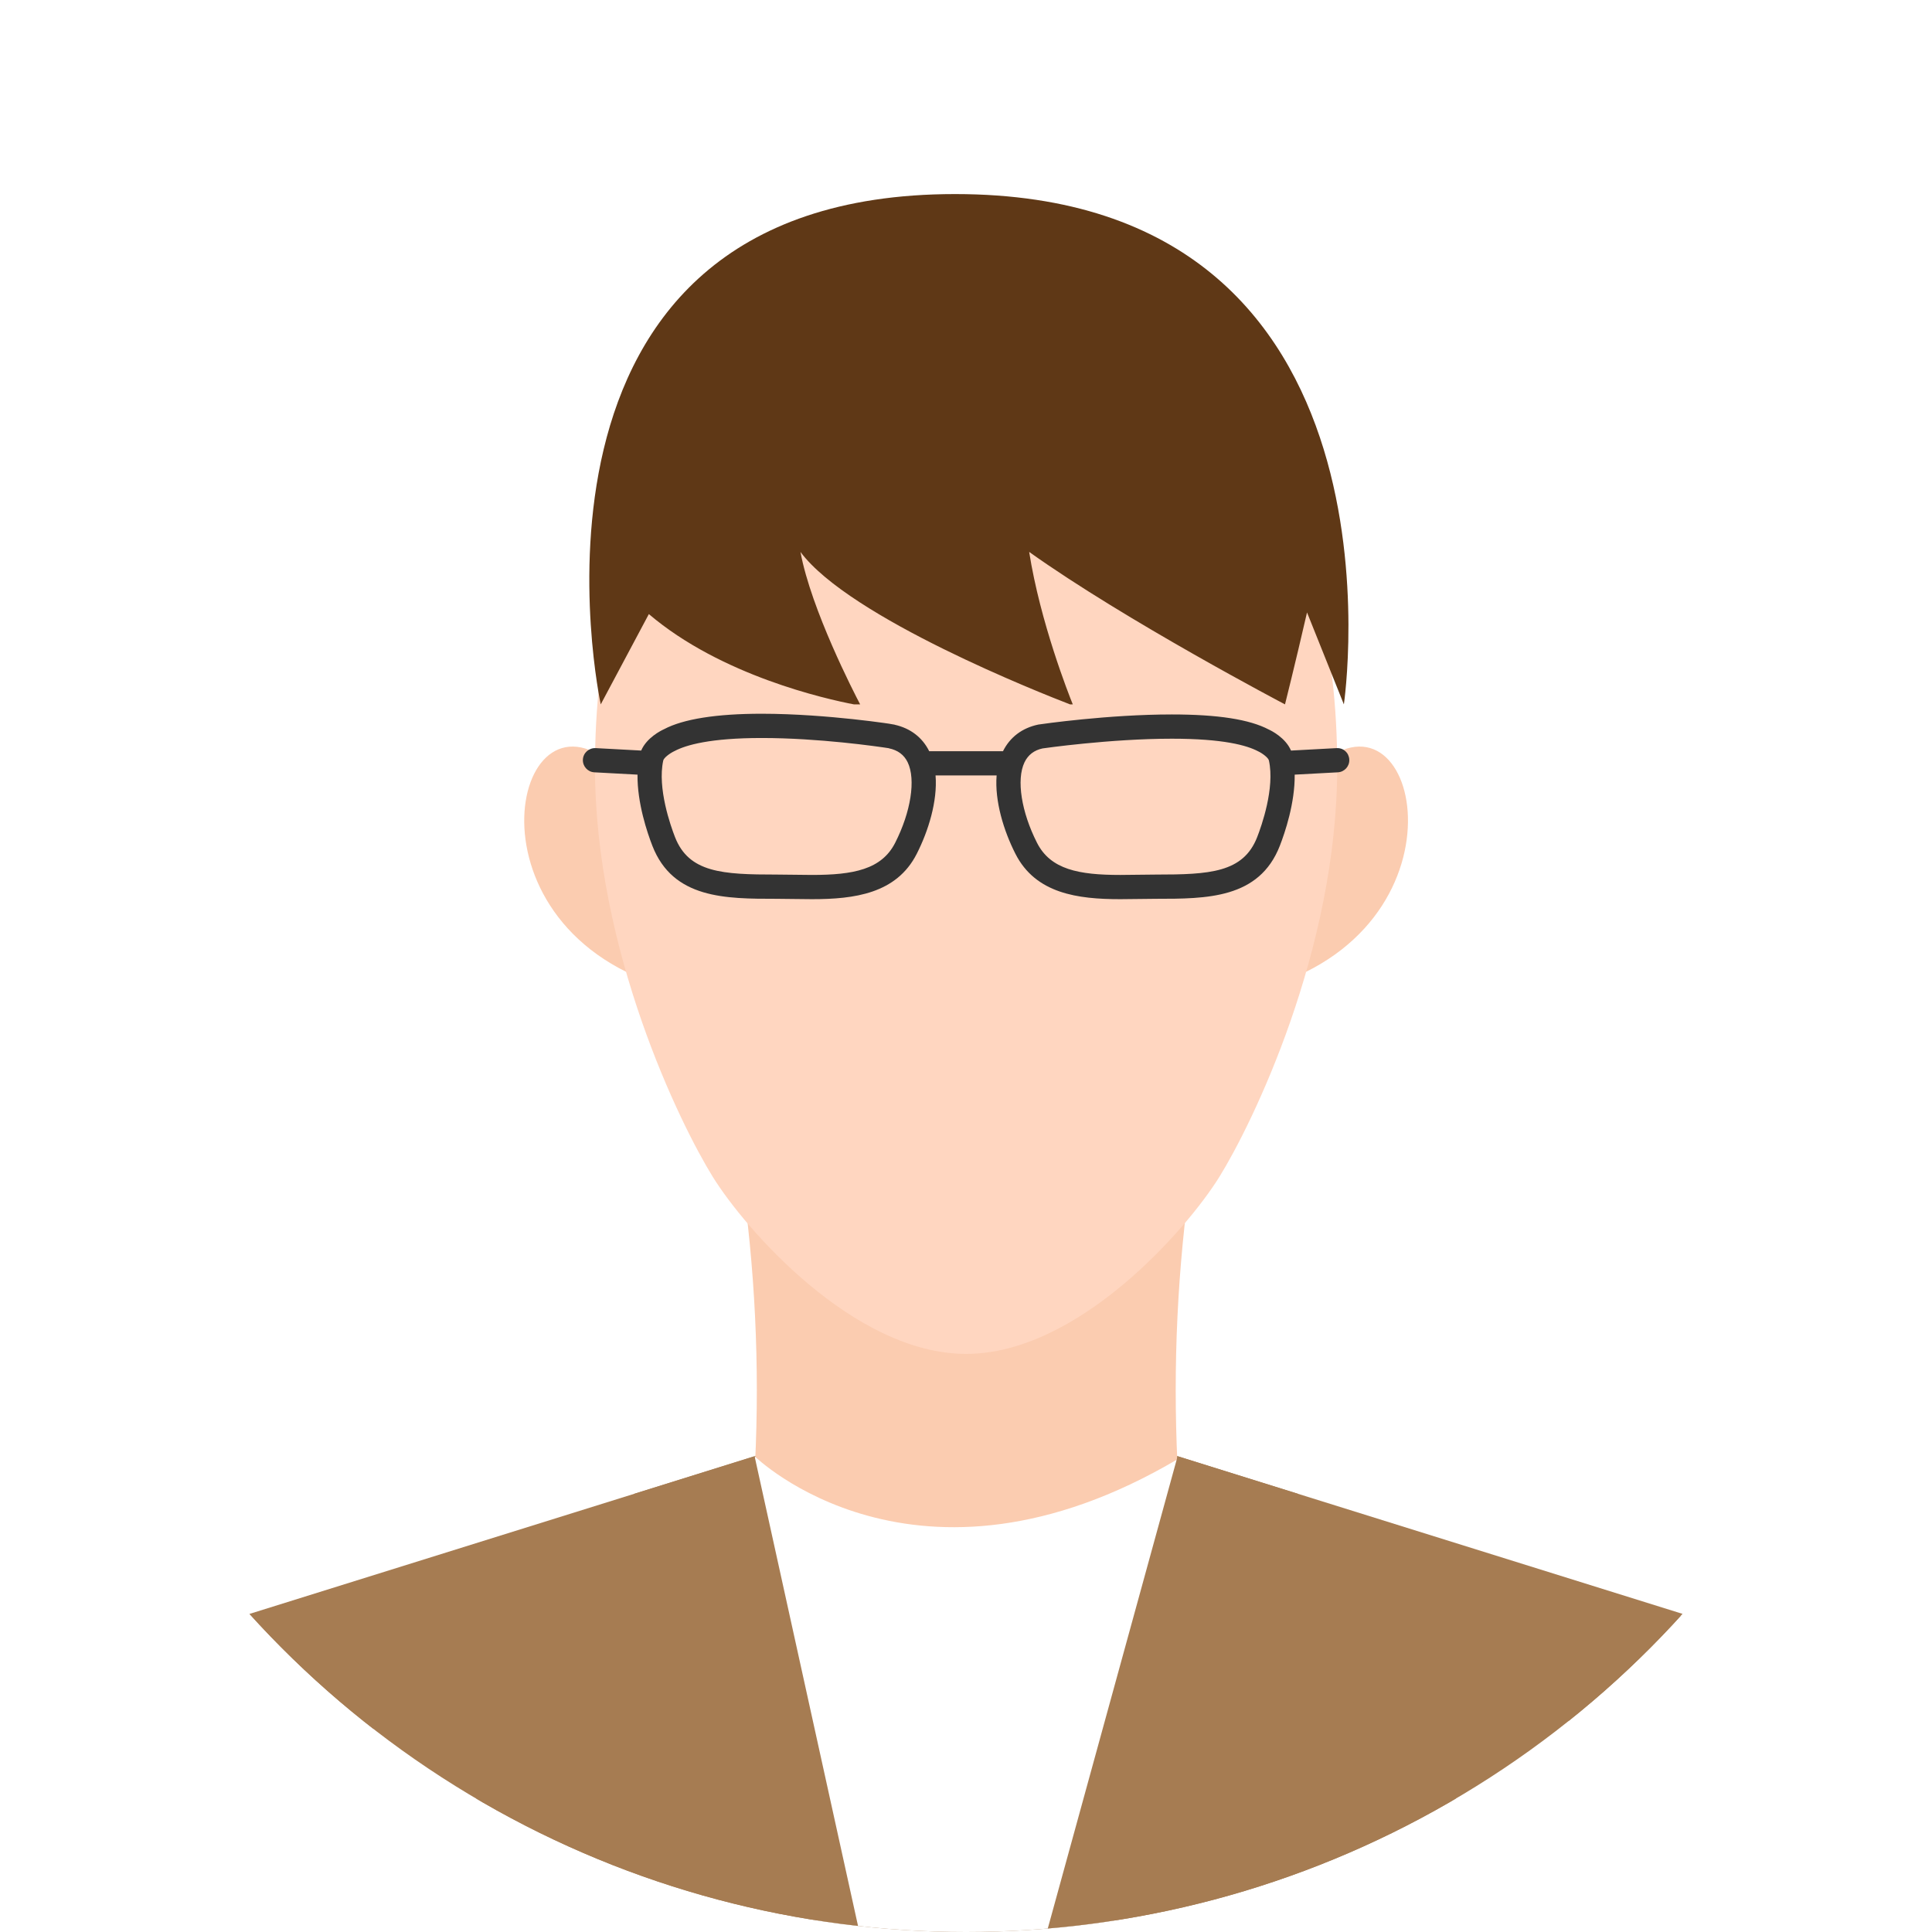
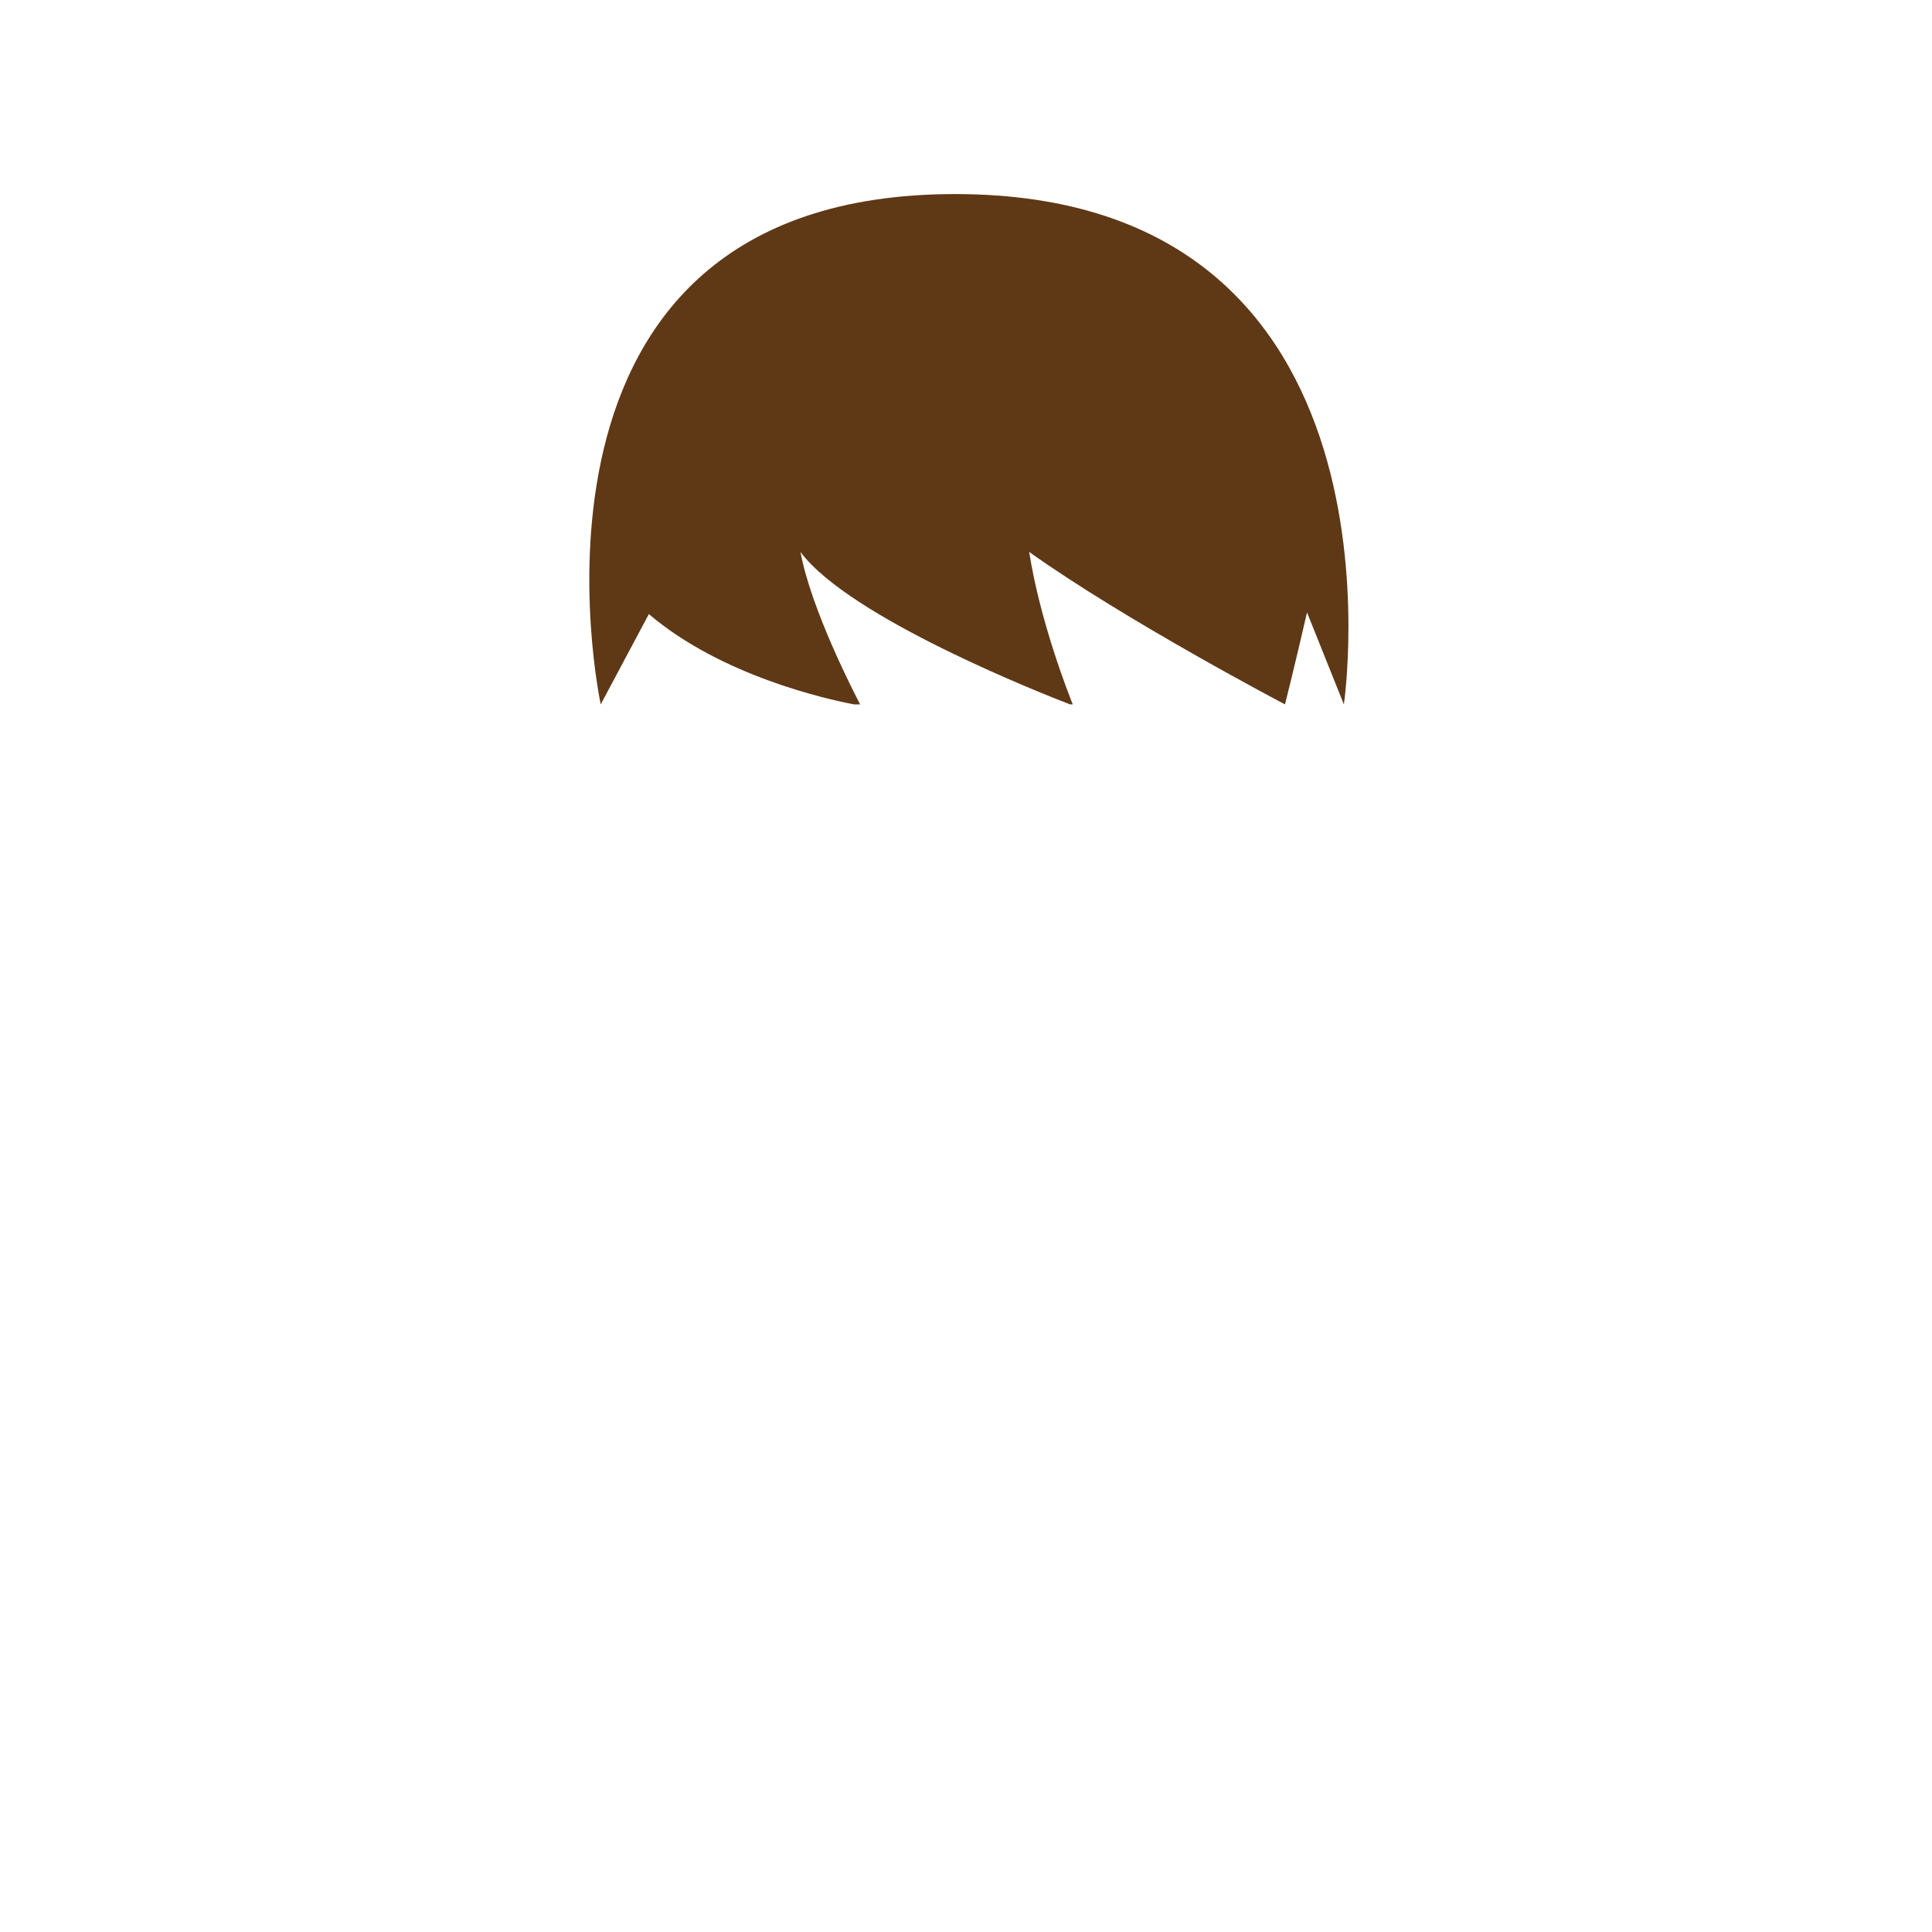
<svg xmlns="http://www.w3.org/2000/svg" xmlns:xlink="http://www.w3.org/1999/xlink" version="1.1" id="レイヤー_1" x="0px" y="0px" width="215.152px" height="215.151px" viewBox="0 0 215.152 215.151" enable-background="new 0 0 215.152 215.151" xml:space="preserve">
  <g>
    <g>
      <defs>
-         <circle id="SVGID_1_" cx="107.576" cy="107.576" r="107.576" />
-       </defs>
+         </defs>
      <clipPath id="SVGID_2_">
        <use xlink:href="#SVGID_1_" overflow="visible" />
      </clipPath>
      <g clip-path="url(#SVGID_2_)">
        <path fill-rule="evenodd" clip-rule="evenodd" fill="#1A1A1A" d="M18.138,905.074c1.548,9.7,31.797,9.189,42.018,5.1     c9.961-3.988,35.364-26.952,35.571-29.148c1.404-14.926-2.428-41.653-2.428-41.653l-36.467-0.089l0.266,25.57     C57.097,864.854,15.896,891.029,18.138,905.074z" />
        <path fill-rule="evenodd" clip-rule="evenodd" fill="#1A1A1A" d="M197.037,905.074c-1.549,9.7-31.797,9.189-42.018,5.1     c-9.961-3.988-35.365-26.952-35.57-29.148c-1.404-14.926,2.428-41.653,2.428-41.653l36.465-0.089l-0.264,25.57     C158.078,864.854,199.279,891.029,197.037,905.074z" />
        <path fill="#808080" d="M171.05,380.51H44.124c-7.369,12.596-15.045,40.442-14.507,63.163     c2.112,89.097,8.021,220.511,8.021,220.511l14.795,202.069h45.723l-1.965-202.069c0,0,5.85-126.182,9.027-179.317h4.738     c3.176,53.136,9.027,179.317,9.027,179.317l-1.965,202.069h45.723l14.795-202.069c0,0,5.908-131.414,8.02-220.511     C186.095,420.952,178.419,393.105,171.05,380.51z" />
        <polygon fill-rule="evenodd" clip-rule="evenodd" fill="#A67C52" points="179.666,336.437 187.974,179.912 107.591,154.815      107.585,154.817 107.582,154.815 27.198,179.912 35.507,336.437 19.638,478.353 85.473,484.627 107.589,414.043 129.701,484.627      195.537,478.353    " />
-         <path fill="#FBCCB0" d="M133.943,122.911H81.231c1.984,10.202,3.051,20.892,3.051,31.887c0,11.008-1.066,21.704-3.051,31.922     h52.711c-1.957-10.218-3.012-20.914-3.012-31.922C130.931,143.803,131.986,133.113,133.943,122.911z" />
        <g>
          <path fill="#FBCCB0" d="M69.248,86.122C57.72,74.124,50.731,101.686,72.7,109.481L69.248,86.122z" />
-           <path fill="#FBCCB0" d="M145.925,86.122l-3.451,23.359C164.443,101.686,157.455,74.124,145.925,86.122z" />
+           <path fill="#FBCCB0" d="M145.925,86.122l-3.451,23.359z" />
        </g>
-         <path fill="#FFD6C0" d="M107.585,36.8c-30.02,0-41.327,21.781-41.327,48.615c0,20.46,9.508,39.811,13.109,45.626     c3.602,5.816,15.727,19.732,28.219,19.732c12.49,0,24.615-13.916,28.217-19.732c3.604-5.815,13.111-25.166,13.111-45.626     C148.916,58.581,137.607,36.8,107.585,36.8z" />
-         <path fill="#A67C52" d="M27.198,179.912c-30.996,8.94-37.903,151.357-37.903,151.357l37.914,5.167     c0,0,13.396-73.468,14.415-80.927C44.597,233.669,49.292,173.54,27.198,179.912z" />
        <path fill="#FFFFFF" d="M84.032,162.168l23.555,171.767l23.621-171.472C101.945,179.756,84.032,162.168,84.032,162.168" />
        <path fill="#B1B1B1" d="M107.587,358.441c-3.736,0-6.773-3.039-6.773-6.774s3.037-6.774,6.773-6.774     c3.734,0,6.773,3.039,6.773,6.774S111.322,358.441,107.587,358.441z M107.587,345.893c-3.184,0-5.773,2.591-5.773,5.774     s2.59,5.774,5.773,5.774s5.773-2.591,5.773-5.774S110.771,345.893,107.587,345.893z" />
        <path fill="#B1B1B1" d="M107.587,400.649c-3.736,0-6.773-3.039-6.773-6.775c0-3.734,3.037-6.773,6.773-6.773     c3.734,0,6.773,3.039,6.773,6.773C114.361,397.61,111.322,400.649,107.587,400.649z M107.587,388.101     c-3.184,0-5.773,2.59-5.773,5.773c0,3.185,2.59,5.775,5.773,5.775s5.773-2.591,5.773-5.775     C113.361,390.69,110.771,388.101,107.587,388.101z" />
        <polygon fill="#A67C52" points="131.142,162.168 88.643,316.763 162.318,200.349 144.708,194.353 158.48,183.31 144.5,166.34         " />
        <polygon fill="#A67C52" points="84.032,162.168 121.01,330.063 52.856,200.349 70.466,194.353 56.694,183.31 70.674,166.34         " />
        <path fill="#333333" d="M148.839,83.312l-5.07,0.273c-0.609-1.429-2.193-2.217-2.473-2.341     c-2.139-1.131-5.672-1.681-10.801-1.681c-7.062,0-14.471,1.066-14.867,1.126c-1.803,0.38-3.158,1.407-3.934,2.968h-8.215     c-0.764-1.537-2.092-2.557-3.854-2.95v-0.009l-0.135-0.02c-0.312-0.064-0.678-0.115-1.092-0.173     c-0.83-0.116-2.012-0.268-3.42-0.419c-2.557-0.274-6.393-0.602-10.157-0.602c-5.057,0-8.74,0.591-10.873,1.722     c-0.348,0.157-1.936,0.949-2.545,2.378l-5.07-0.273c-0.751-0.033-1.383,0.531-1.422,1.275c-0.039,0.745,0.531,1.381,1.275,1.421     l4.807,0.259c-0.035,3.175,1.09,6.471,1.658,7.93c2.297,5.897,8.148,5.897,13.807,5.897c0.638,0,1.288,0.011,1.938,0.021     c0.674,0.011,1.35,0.021,2.021,0.021c4.729,0,9.416-0.612,11.672-5.05c1.289-2.534,2.328-5.856,2.096-8.729h6.799     c-0.23,2.873,0.807,6.195,2.096,8.729c2.256,4.438,6.943,5.05,11.672,5.05c0.672,0,1.348-0.011,2.021-0.021     c0.65-0.01,1.299-0.021,1.938-0.021c5.658,0,11.51,0,13.809-5.897c0.568-1.459,1.693-4.755,1.658-7.93l4.805-0.259     c0.744-0.04,1.314-0.676,1.275-1.421C150.22,83.843,149.628,83.27,148.839,83.312z M99.685,93.862     c-1.514,2.976-4.668,3.573-9.266,3.573c-0.658,0-1.32-0.011-1.979-0.021c-0.666-0.011-1.329-0.021-1.981-0.021     c-5.992,0-9.743-0.201-11.291-4.178c-0.477-1.223-1.98-5.451-1.306-8.525c0.063-0.293,0.7-0.791,1.274-1.06     c1.248-0.659,3.941-1.445,9.686-1.445c6.374,0,12.879,0.94,14.165,1.138v0.009c1.008,0.212,1.693,0.725,2.098,1.566     C102.001,86.812,101.439,90.414,99.685,93.862z M140.005,93.216c-1.549,3.977-5.301,4.178-11.293,4.178     c-0.652,0-1.314,0.011-1.98,0.021c-0.658,0.011-1.32,0.021-1.979,0.021c-4.6,0-7.754-0.598-9.266-3.573     c-1.752-3.448-2.314-7.052-1.398-8.965c0.402-0.842,1.088-1.354,2.012-1.551c0.074-0.011,7.531-1.083,14.395-1.083     c5.746,0,8.359,0.743,9.607,1.401c0.506,0.234,1.143,0.732,1.207,1.025C141.984,87.765,140.482,91.993,140.005,93.216z" />
        <path fill-rule="evenodd" clip-rule="evenodd" fill="#808080" d="M-27.319,348.426l54.194,16.641c0,0-8.925,24.086-26.405,22.534     C-17.708,385.987-27.319,348.426-27.319,348.426z" />
-         <path fill="#CCCCCC" d="M121.427,374.661c-0.002-0.037-0.004-0.075-0.01-0.112c-0.006-0.047-0.016-0.092-0.027-0.138     c-0.008-0.037-0.016-0.074-0.029-0.11c-0.014-0.044-0.033-0.085-0.051-0.126c-0.016-0.035-0.031-0.069-0.049-0.103     c-0.023-0.041-0.051-0.079-0.078-0.117c-0.02-0.03-0.039-0.061-0.062-0.088c-0.031-0.037-0.066-0.07-0.1-0.104     c-0.025-0.024-0.051-0.05-0.078-0.073c-0.035-0.029-0.074-0.055-0.113-0.081c-0.033-0.021-0.062-0.044-0.096-0.062     c-0.039-0.021-0.08-0.036-0.121-0.054c-0.039-0.017-0.076-0.035-0.117-0.049c-0.008-0.002-0.012-0.005-0.018-0.007L42.884,349.72     l-0.086,15.11c-0.002,0.26-0.078,0.514-0.221,0.731l-1.799,2.753c-0.255,0.388-0.685,0.611-1.131,0.611     c-0.1,0-0.201-0.022-0.303-0.046c0.049,0.012,0.094,0.031,0.145,0.036l80.217,9.445c0.053,0.007,0.105,0.01,0.158,0.01     c0.307,0,0.605-0.104,0.848-0.3c0.283-0.229,0.461-0.561,0.496-0.922l0.219-2.293c0.002-0.017,0-0.032,0-0.048     C121.429,374.759,121.429,374.71,121.427,374.661z" />
        <path fill-rule="evenodd" clip-rule="evenodd" fill="#FBCCB0" d="M109.947,341.821c-2.629-0.086-23.045-10.27-30.305-11.896     c-7.26-1.625-21.307,0.954-25.034,3.084c-3.729,2.131-19.974,17.783-19.974,17.783l1.331,10.745c0,0,6.36,0.073,10.12-2.885     c3.76-2.959,10.25-8.31,12.783-8.967c2.533-0.656,16.914,0.665,16.865,2.248c-0.049,1.582-5.464-0.429-9.94,0.48     c-4.478,0.908-16.245,7.323-16.245,7.323c-2.397,1.731,2.13,6.36,5.858,5.028c3.728-1.332,15.619-4.064,19.175-4.128     c3.557-0.064,22.917,7.696,29.25,8.566c9.176,1.262,16.625-2.442,16.625-2.442l19.639-7.476l-6.943-22.829     C133.152,336.458,112.576,341.906,109.947,341.821z" />
        <path fill="#CCCCCC" d="M42.374,258.506l-111.591-26.627c-0.251-0.062-0.517-0.051-0.764,0.035l-3.305,1.142     c-0.544,0.188-0.909,0.7-0.909,1.276v98.702c0,0.593,0.387,1.117,0.954,1.291l112.491,34.541c0.131,0.04,0.265,0.06,0.396,0.06     c0.446,0,0.876-0.224,1.131-0.611l1.799-2.753c0.143-0.218,0.219-0.472,0.221-0.731l0.604-105.006     C43.405,259.2,42.981,258.655,42.374,258.506z" />
        <path fill-rule="evenodd" clip-rule="evenodd" fill="#A67C52" d="M118.498,336.886l5.154,35.381     c0,0,108.135-26.874,115.672-41.604c7.604-14.862-29.094-150.477-51.348-150.75c-38.34-0.47,10.643,126.545,10.643,126.545     L118.498,336.886z" />
        <polygon fill="#FFFFFF" points="123.652,372.267 118.498,336.886 113.179,338.291 118.357,373.386    " />
        <path fill="#FBCCB0" d="M8.167,341.206c0,0-4.626,15.108-4.626,15.107l-6.28-21.166c-2.16-13.167-9.048-8.243-9.69-4.526     c-2.462-16.137-10.125-12.541-11.461-9.931c-1.165-1.258-7.335-2.61-5.681,12.554c0,0,0.449,9.98,1.336,14.9l-22.934-7.041     c-2.569,5.265,11.609,11.284,11.609,11.284c15.802,20.771,45.541,25.077,52.497,7.461l2.057-12.583     C16.005,337.62,12.408,333.808,8.167,341.206z" />
        <path fill="#B1B1B1" d="M119.955,336.832c-0.201,0-0.393-0.123-0.469-0.322c-0.098-0.259,0.033-0.547,0.291-0.646l58.855-22.353     c0.256-0.098,0.547,0.031,0.645,0.29c0.098,0.258-0.031,0.547-0.289,0.645l-58.855,22.353     C120.074,336.821,120.013,336.832,119.955,336.832z" />
        <path fill="#B1B1B1" d="M125.287,372.355c-0.223,0-0.428-0.151-0.484-0.378c-0.068-0.268,0.094-0.539,0.361-0.607     c6.711-1.698,30.494-7.821,54.771-15.297c0.27-0.079,0.545,0.068,0.625,0.332c0.082,0.264-0.066,0.543-0.33,0.625     c-24.301,7.481-48.104,13.609-54.82,15.31C125.369,372.351,125.328,372.355,125.287,372.355z" />
      </g>
    </g>
    <path fill="#5F3816" d="M106.359,21.612c-51.737,0-39.46,56.829-39.46,56.829l5.359-10.056c8.065,6.87,19.771,9.47,22.837,10.056   h0.693c-0.643-1.225-5.466-10.566-6.646-16.975c5.461,7.348,27.018,15.819,30.02,16.975h0.305   c-0.444-1.099-3.625-9.142-4.857-16.979c10.795,7.696,28.49,16.979,28.49,16.979s1.096-4.349,2.453-10.239l4.103,10.239   C149.655,78.441,158.095,21.612,106.359,21.612z" />
  </g>
</svg>